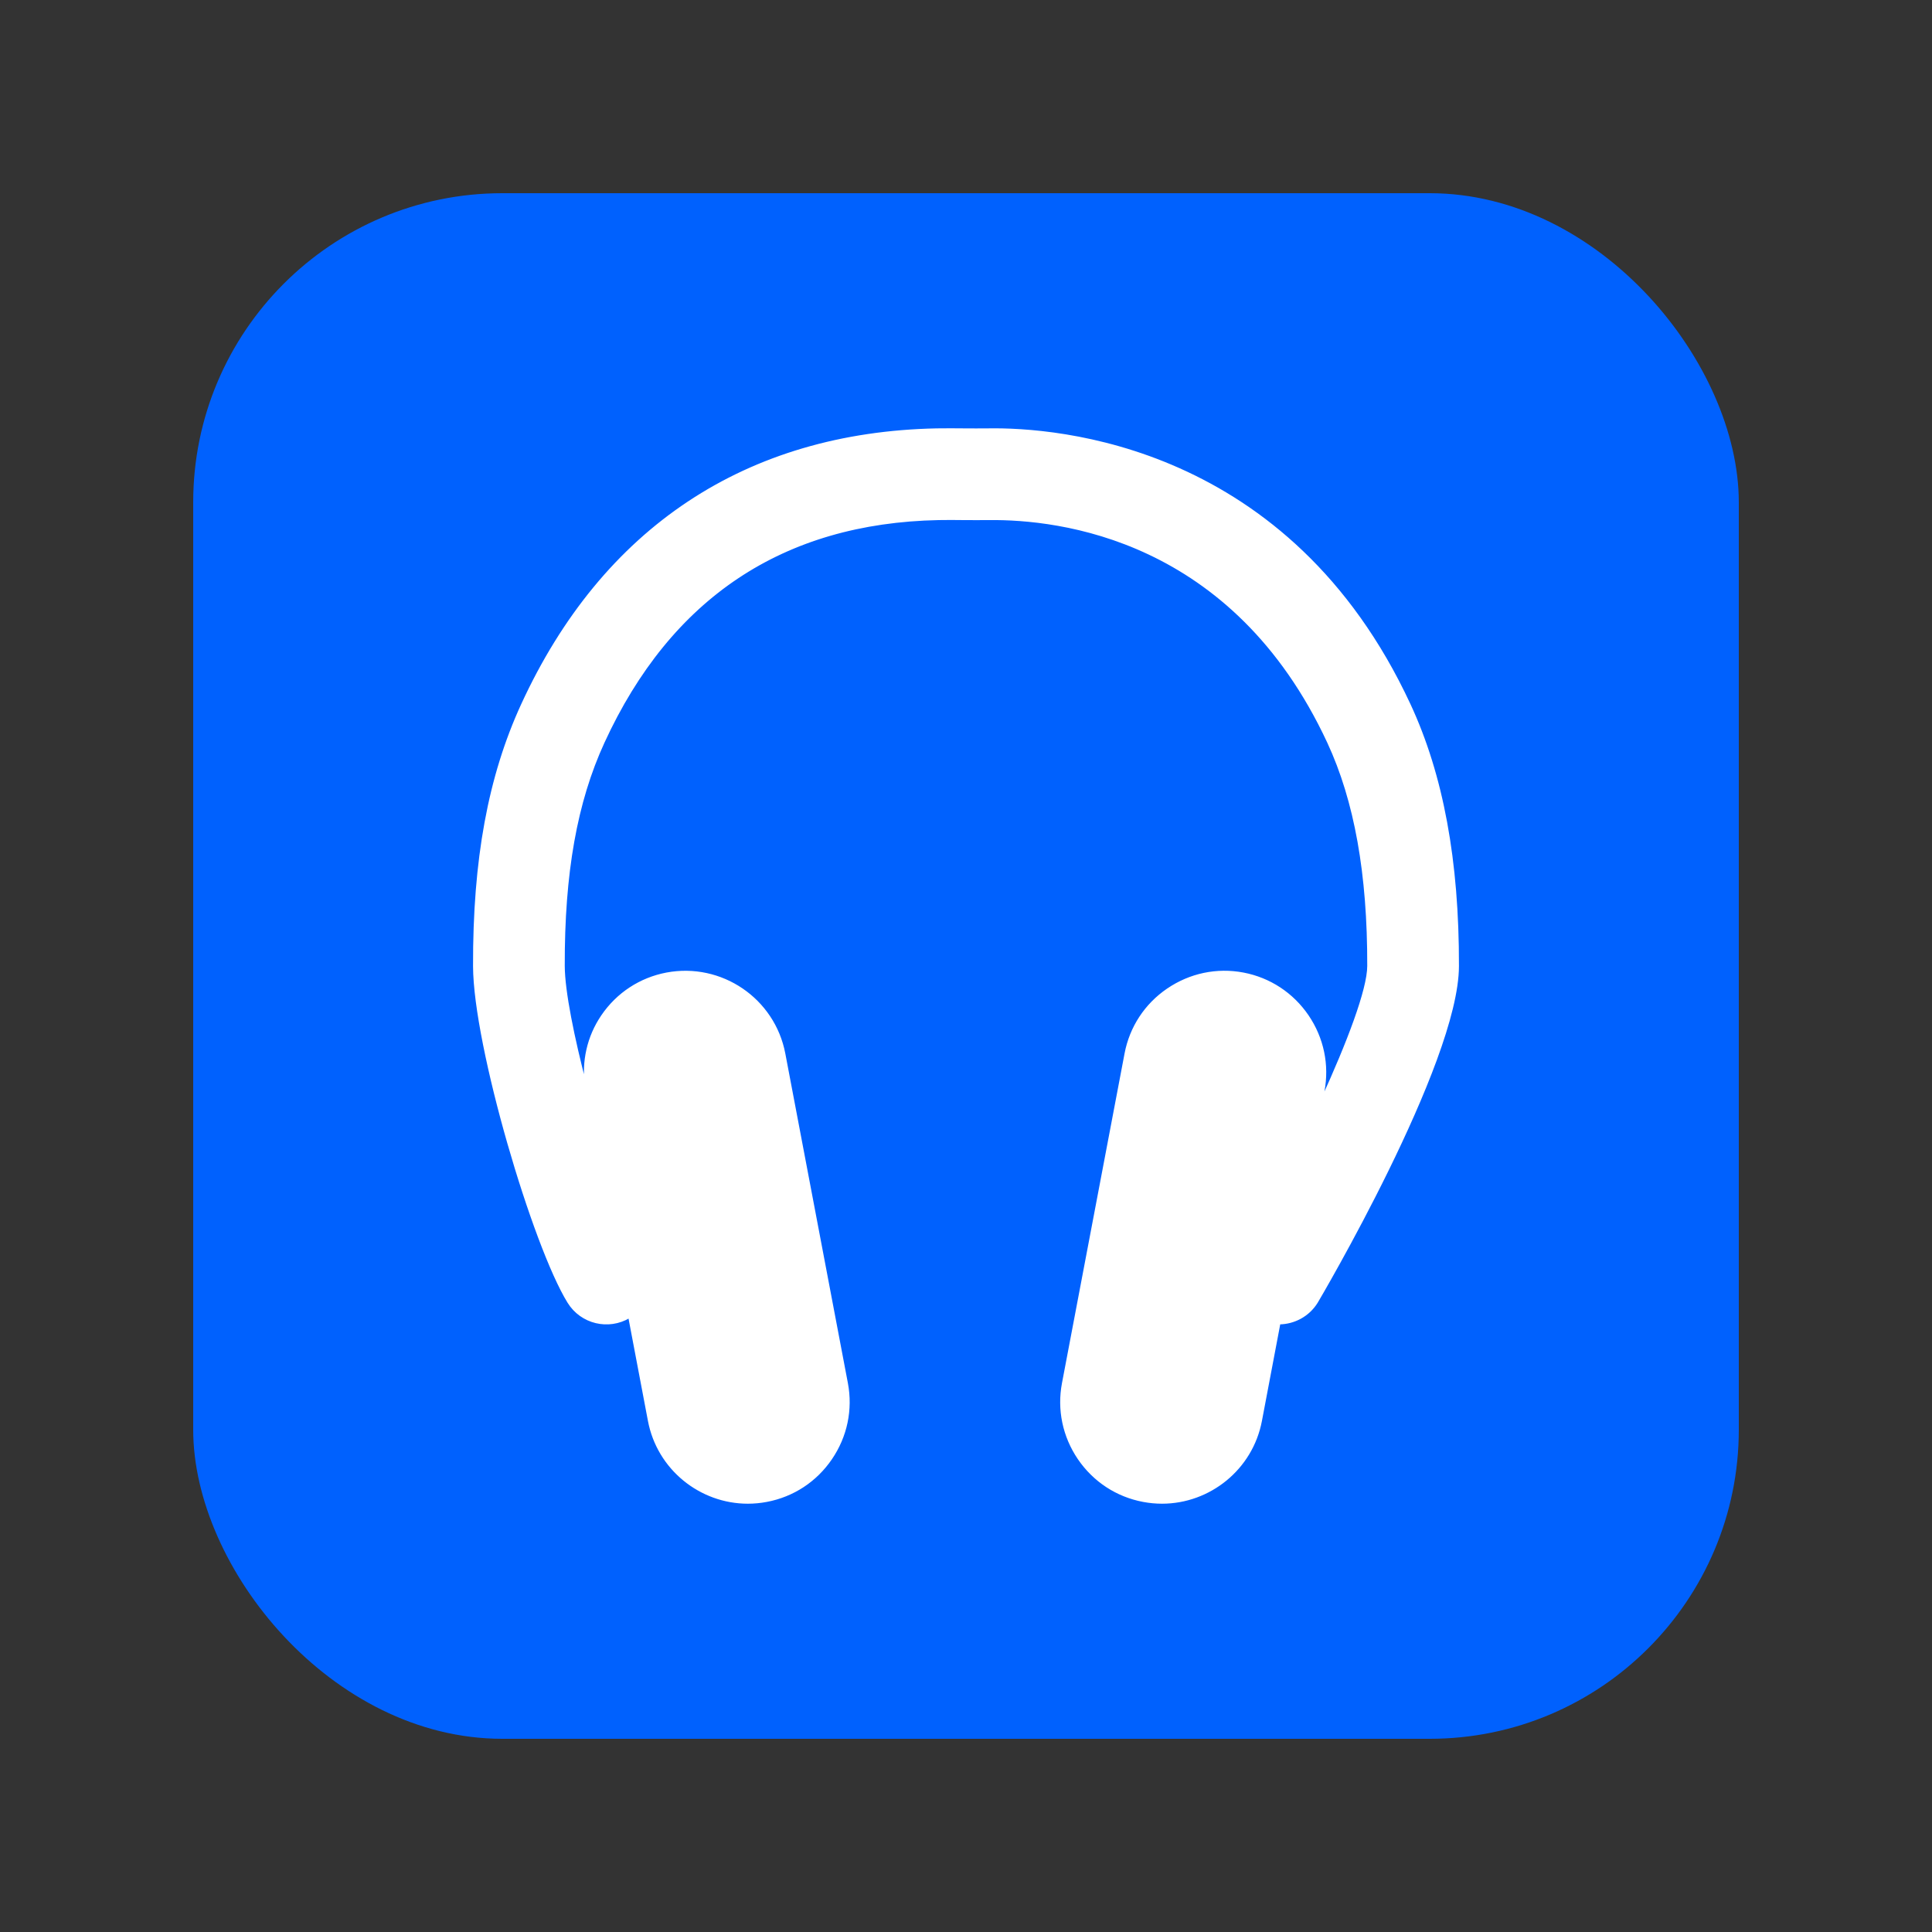
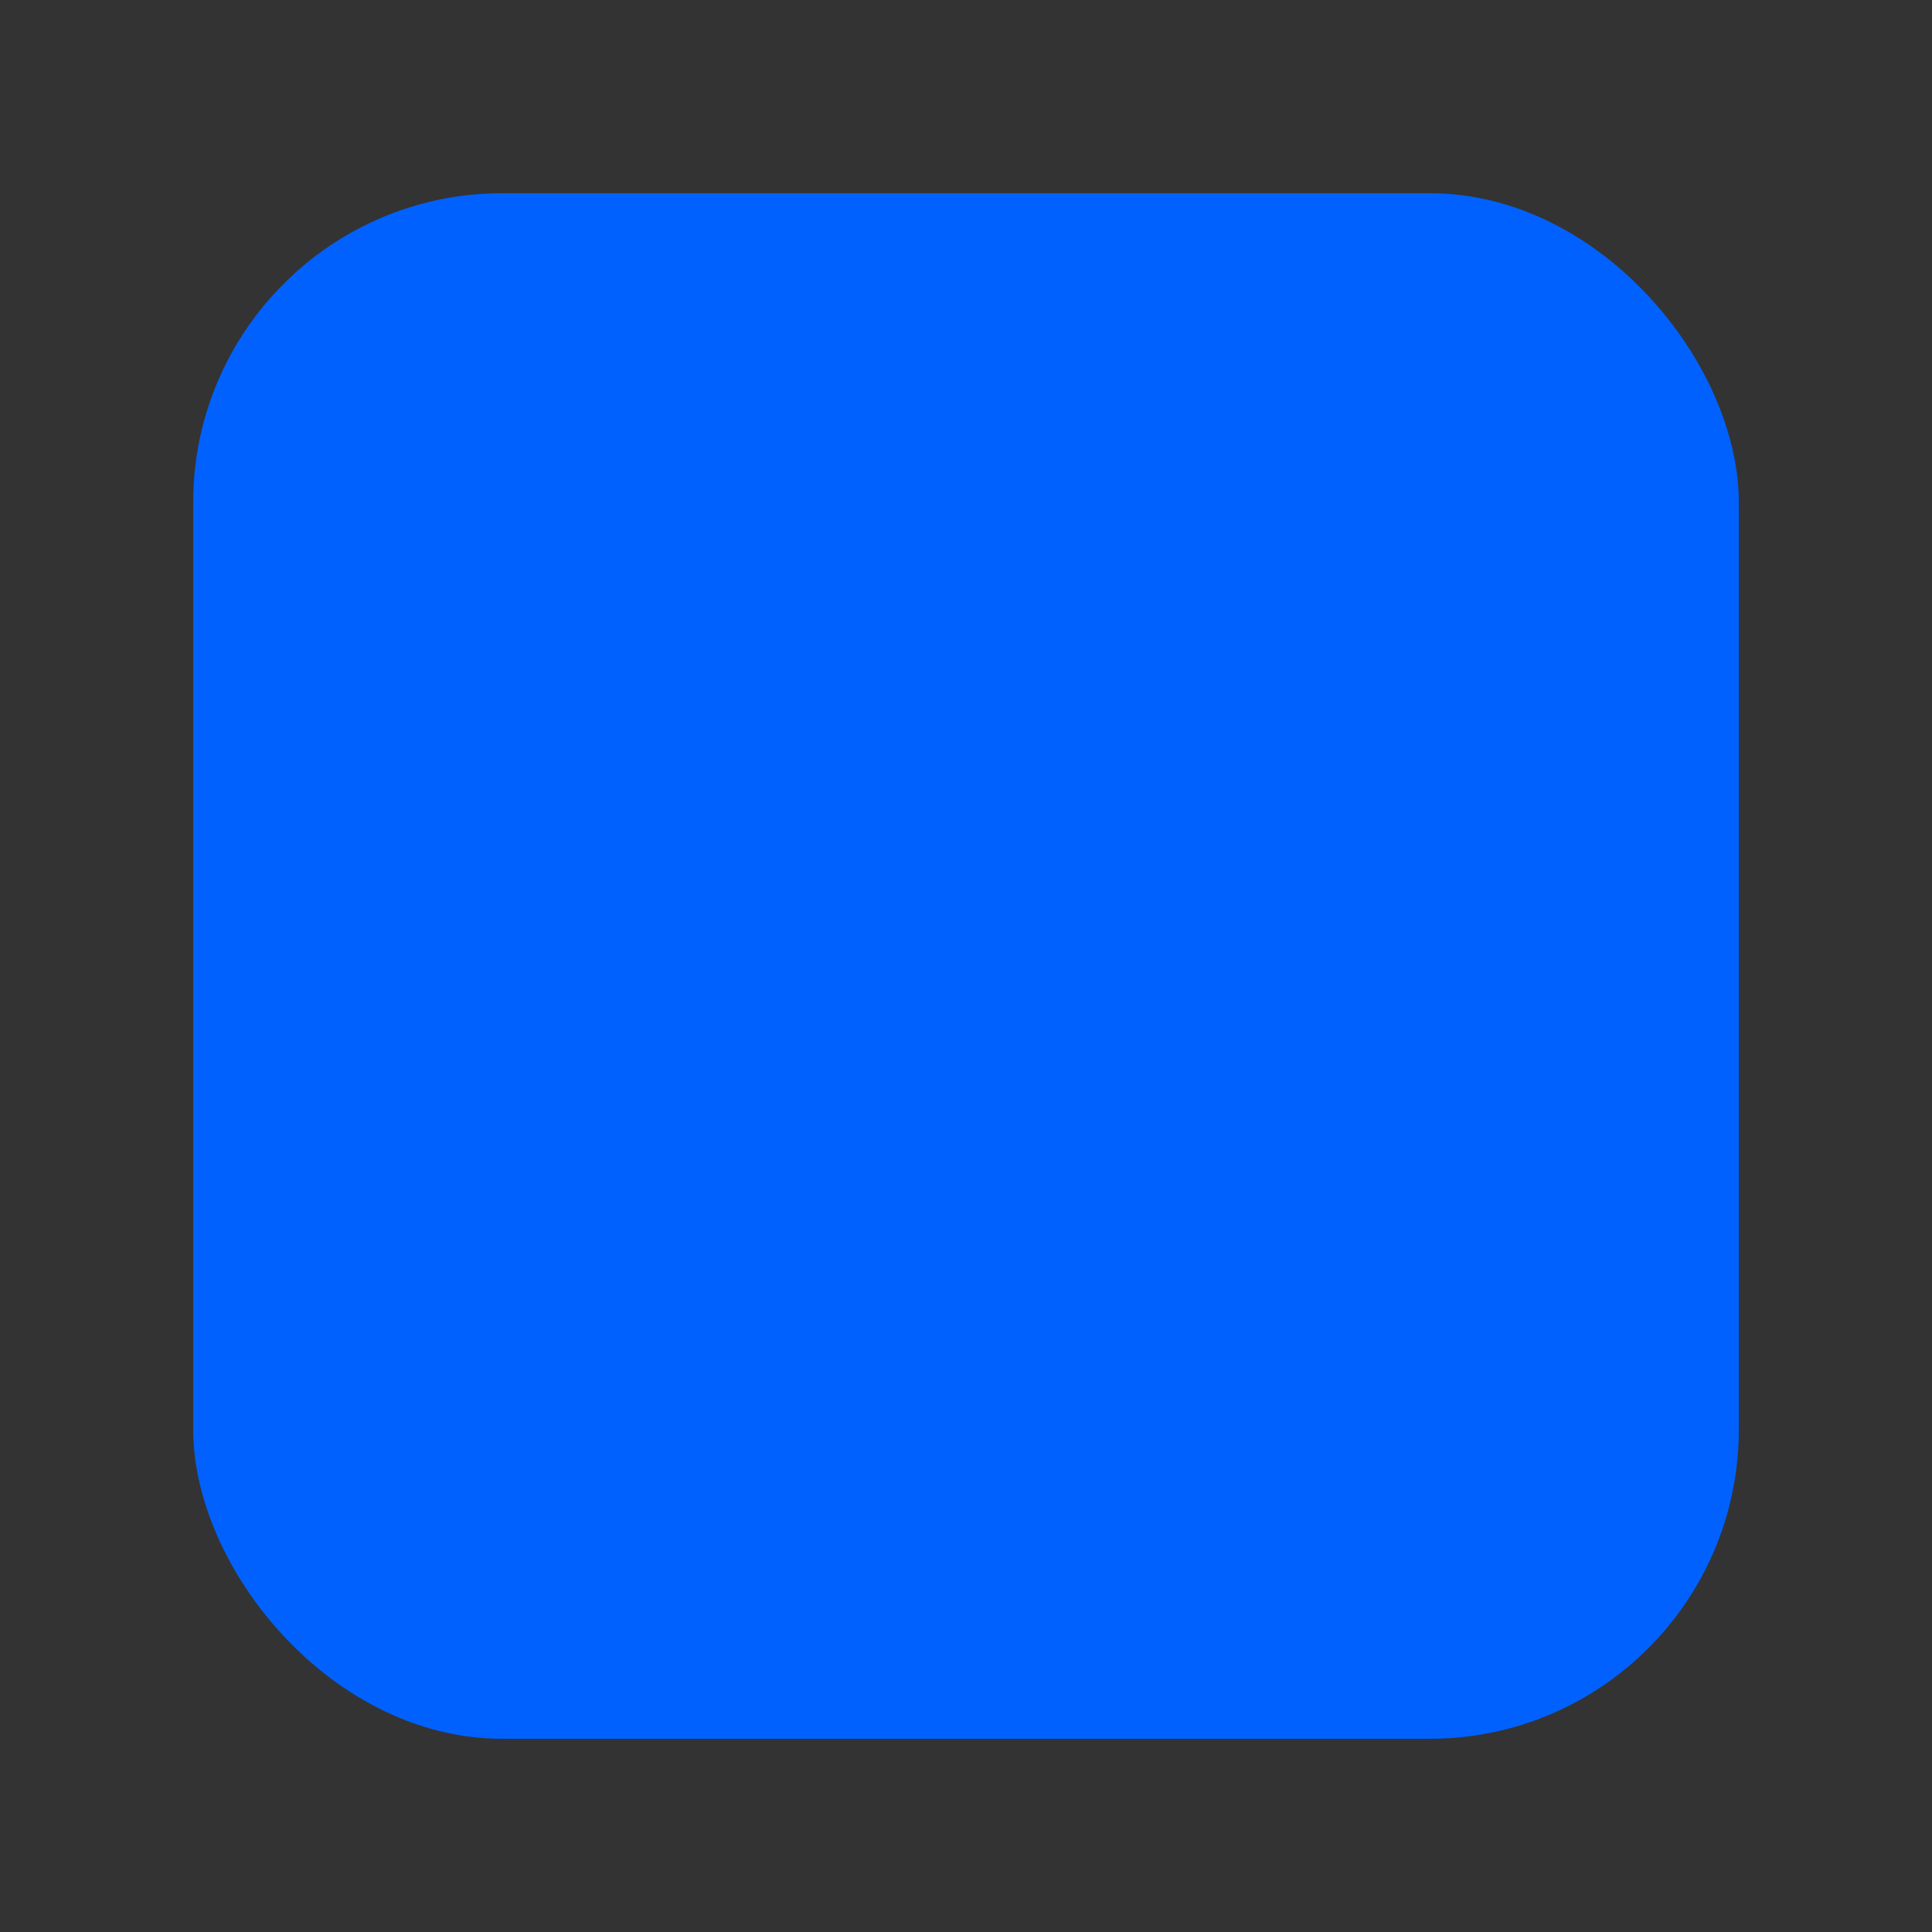
<svg xmlns="http://www.w3.org/2000/svg" fill="#fff" height="99px" width="99px" version="1.1" id="Layer_1" viewBox="-204.42 -204.42 919.88 919.88" xml:space="preserve" stroke="#fff">
  <rect x="-204.42" y="-204.42" width="919.88" height="919.88" fill="#333333" stroke="none" />
  <g id="SVGRepo_bgCarrier" stroke-width="0" transform="translate(51.104,51.104), scale(0.8)">
    <rect x="-204.42" y="-204.42" width="919.88" height="919.88" rx="183.976" fill="#0061FE" strokewidth="0" />
  </g>
  <g id="SVGRepo_tracerCarrier" stroke-linecap="round" stroke-linejoin="round" stroke="#CCCCCC" stroke-width="6.132" />
  <g id="SVGRepo_iconCarrier">
    <g>
      <g>
-         <path d="M466.687,131.048C409.279,7.507,298.815-0.536,265.834,0.04c-3.691,0.043-7.403,0.021-11.093,0 c-4.373-0.043-8.747-0.064-13.12,0C151.018,1.854,82.73,47.187,44.159,131.134c-15.744,34.283-22.997,73.835-22.848,124.48 c0.128,37.995,28.395,133.291,44.949,160c6.123,9.899,19.008,12.971,28.949,7.04l9.365,49.387 c4.352,22.955,24.533,38.997,47.083,38.997c2.965,0,5.952-0.277,8.96-0.853c12.565-2.368,23.445-9.515,30.656-20.117 c7.232-10.603,9.899-23.36,7.509-35.904l-29.781-156.864c-4.928-25.963-30.016-43.072-56.043-38.165 c-12.544,2.389-23.445,9.536-30.656,20.139c-6.784,9.963-9.387,21.824-7.701,33.643c-6.101-23.275-10.581-45.44-10.624-57.429 c-0.128-44.245,5.888-78.101,18.965-106.539C114.666,79.934,168.319,44.2,242.453,42.707c3.947-0.085,7.936-0.043,11.904,0 c4.053,0.021,8.064,0.043,12.139,0c33.195-0.363,116.181,8.811,161.515,106.325c12.907,27.819,19.157,62.656,19.051,106.453 c-0.021,11.328-9.792,36.843-22.144,63.808l0.768-4.117c2.389-12.544-0.277-25.301-7.488-35.904 c-7.232-10.603-18.112-17.749-30.656-20.139c-12.565-2.389-25.301,0.299-35.925,7.509c-10.603,7.211-17.749,18.112-20.117,30.656 l-29.781,156.864c-2.389,12.544,0.277,25.301,7.488,35.904c7.232,10.603,18.112,17.749,30.677,20.117 c3.008,0.576,5.995,0.853,8.96,0.853c22.549,0,42.731-16.043,47.083-38.997l8.789-46.379c7.019-0.107,13.845-3.648,17.813-10.048 c0.661-1.088,67.093-113.685,67.2-160.021C489.834,205.395,482.303,164.67,466.687,131.048z" />
-       </g>
+         </g>
    </g>
  </g>
</svg>